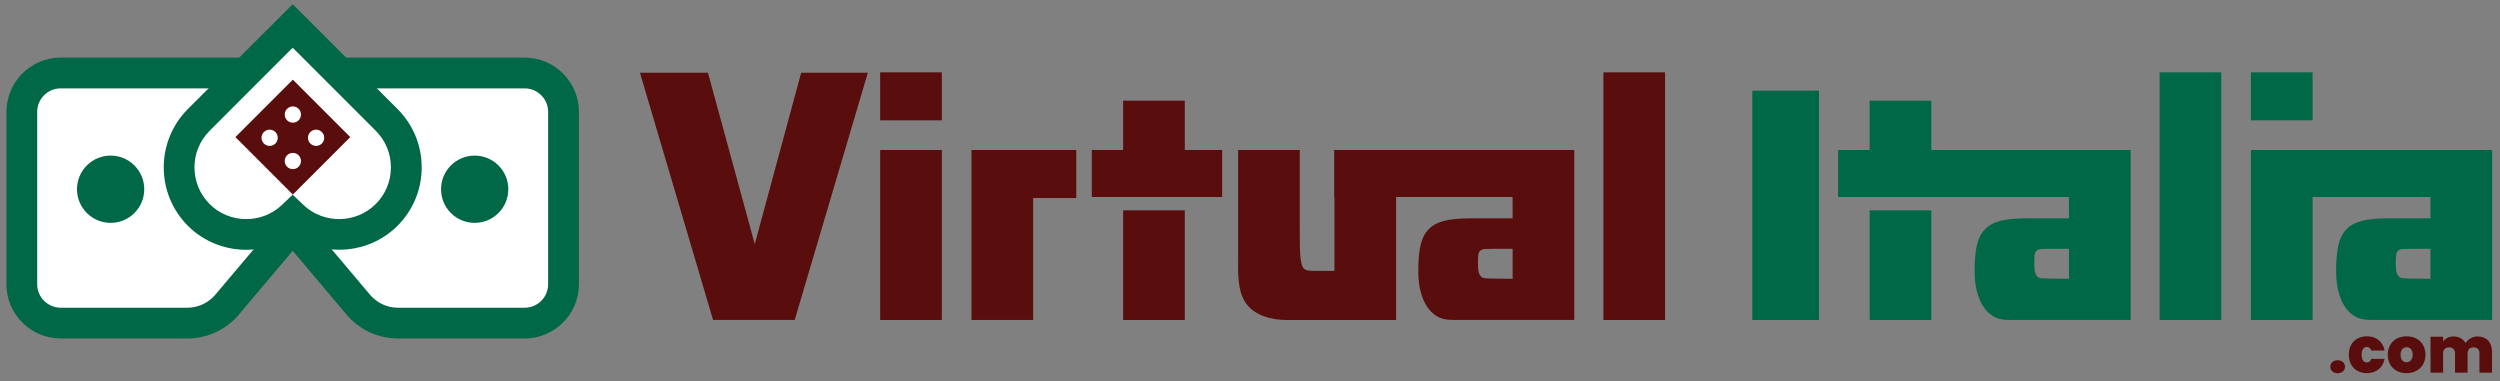
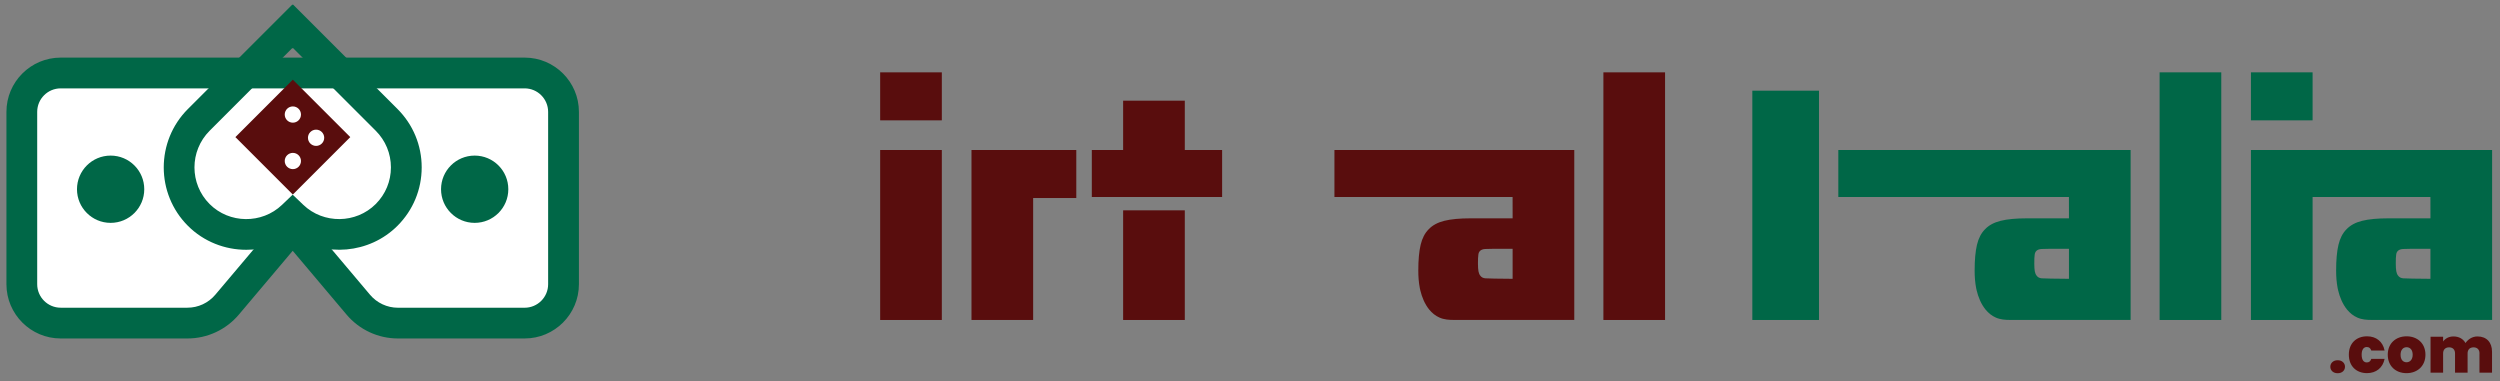
<svg xmlns="http://www.w3.org/2000/svg" version="1.1" id="Layer_2" x="0px" y="0px" viewBox="0 0 975.13 148.7" style="enable-background:new 0 0 975.13 148.7;" xml:space="preserve">
  <rect x="0" y="0" width="975.13" height="148.7" fill="#808080" stroke="none" />
  <style type="text/css">
	.st0{fill:#590D0D;}
	.st1{fill:#006747;}
	.st2{fill:#FFFFFF;}
</style>
  <g>
    <g>
-       <polygon class="st0" points="338.5,28.36 312.5,28.36 294.4,95.22 276.13,28.36 249.61,28.36 278.13,124.8 278.13,124.8     309.98,124.8 338.5,28.36 338.5,28.36   " />
      <path class="st0" d="M343.31,28.22h24.05v18.72h-24.05V28.22z M343.31,58.51h24.05v66.3h-24.05V58.51z" />
      <polygon class="st0" points="419.81,58.51 378.93,58.51 378.93,58.51 378.93,77.24 378.93,124.8 402.98,124.8 402.98,77.24     419.81,77.24   " />
      <path class="st0" d="M425.86,58.51h12.22V39.27h24.05v19.24h14.56v18.33h-50.83V58.51z M438.08,82.04h24.05v42.77h-24.05V82.04z" />
-       <path class="st0" d="M520.5,58.51v47.15h-8.55c-1.06-0.05-1.85-0.14-2.37-0.29c-0.78-0.22-1.34-0.8-1.69-1.76    c-0.35-0.95-0.61-2.51-0.78-4.68c-0.09-1.47-0.13-4.5-0.13-9.1V58.51h-24.05c0,0,0,41.47,0,41.47c0,5.83-0.46,13.29,3.05,18.3    c0.05,0.07,0.11,0.15,0.16,0.22c3.39,4.61,9.82,6.28,15.28,6.31v0h19.08h24.05v-19.15V58.51H520.5z" />
      <path class="st0" d="M613.78,58.51h-16.11H520.5v18.33h69.49c0.01,1.57,0.01,6.47,0.01,6.89v1.43h-16.12v0l-0.26,0    c-4.25,0-7.67,0.32-10.27,0.97c-2.6,0.65-4.64,1.75-6.11,3.32c-1.47,1.47-2.51,3.49-3.12,6.04c-0.61,2.56-0.91,5.92-0.91,10.07    c0,2.28,0.16,4.56,0.59,6.8c0.06,0.29,0.12,0.58,0.19,0.87c0.62,2.64,1.73,5.37,3.47,7.51c1.09,1.33,2.42,2.44,4.04,3.14    c1.81,0.8,3.72,0.91,5.67,0.91v0H590h7.67h16.38v-11.39V58.51H613.78z M576.61,99.59c0.08-1.56,1-2.38,2.73-2.47    c0.18-0.03,1.37-0.05,2.97-0.07H590v11.7c-5.07-0.04-10.06-0.11-10.66-0.19c-0.87-0.08-1.52-0.43-1.95-1.04    c-0.35-0.43-0.58-1-0.71-1.69c-0.13-0.69-0.2-1.69-0.2-2.99C576.48,101.19,576.52,100.1,576.61,99.59z" />
      <path class="st0" d="M625.41,28.22h24.05v96.59h-24.05V28.22z" />
    </g>
    <g>
      <path class="st1" d="M683.5,35.37h26v89.44h-26V35.37z" />
-       <path class="st1" d="M717.04,58.51h12.22V39.27h24.05v19.24h14.56v18.33h-50.83V58.51z M729.26,82.04h24.05v42.77h-24.05V82.04z" />
      <path class="st1" d="M830.78,58.51h-16.11h-97.63v18.33h89.95c0.01,1.57,0.01,6.47,0.01,6.89v1.43h-16.12v0l-0.26,0    c-4.25,0-7.67,0.32-10.27,0.97c-2.6,0.65-4.64,1.75-6.11,3.32c-1.47,1.47-2.51,3.49-3.12,6.04c-0.61,2.56-0.91,5.92-0.91,10.07    c0,2.28,0.16,4.56,0.59,6.8c0.06,0.29,0.12,0.58,0.19,0.87c0.62,2.64,1.73,5.37,3.47,7.51c1.09,1.33,2.42,2.44,4.04,3.14    c1.81,0.8,3.72,0.91,5.67,0.91v0H807h7.67h16.38v-11.39V58.51H830.78z M793.61,99.59c0.08-1.56,1-2.38,2.73-2.47    c0.18-0.03,1.37-0.05,2.97-0.07H807v11.7c-5.07-0.04-10.06-0.11-10.66-0.19c-0.87-0.08-1.52-0.43-1.95-1.04    c-0.35-0.43-0.58-1-0.71-1.69c-0.13-0.69-0.2-1.69-0.2-2.99C793.48,101.19,793.52,100.1,793.61,99.59z" />
      <path class="st1" d="M842.36,28.22h24.05v96.59h-24.05V28.22z" />
      <path class="st1" d="M877.98,28.22h24.05v18.72h-24.05V28.22z M877.98,58.51h24.05v66.3h-24.05V58.51z" />
      <path class="st1" d="M971.78,58.51h-16.11h-77.63v18.33h69.95c0.01,1.57,0.01,6.47,0.01,6.89v1.43h-16.12v0l-0.26,0    c-4.25,0-7.67,0.32-10.27,0.97c-2.6,0.65-4.64,1.75-6.11,3.32c-1.47,1.47-2.51,3.49-3.12,6.04c-0.61,2.56-0.91,5.92-0.91,10.07    c0,2.28,0.16,4.56,0.59,6.8c0.06,0.29,0.12,0.58,0.19,0.87c0.62,2.64,1.73,5.37,3.47,7.51c1.09,1.33,2.42,2.44,4.04,3.14    c1.81,0.8,3.72,0.91,5.67,0.91v0H948h7.67h16.38v-11.39V58.51H971.78z M934.61,99.59c0.08-1.56,1-2.38,2.73-2.47    c0.18-0.03,1.37-0.05,2.97-0.07H948v11.7c-5.07-0.04-10.06-0.11-10.66-0.19c-0.87-0.08-1.52-0.43-1.95-1.04    c-0.35-0.43-0.58-1-0.71-1.69c-0.13-0.69-0.2-1.69-0.2-2.99C934.48,101.19,934.52,100.1,934.61,99.59z" />
    </g>
    <g>
      <g>
        <path class="st0" d="M911.82,145.58c-1.75,0-2.87-1.1-2.87-2.52s1.12-2.55,2.87-2.55c1.72,0,2.85,1.12,2.85,2.55     S913.54,145.58,911.82,145.58z" />
        <path class="st0" d="M923.27,131.18c3.55,0,6.15,2.02,6.85,5.55h-5.2c-0.27-0.85-0.82-1.38-1.75-1.38c-1.2,0-2,1-2,3     c0,2.02,0.8,3.02,2,3.02c0.92,0,1.47-0.5,1.75-1.38h5.2c-0.7,3.47-3.3,5.55-6.85,5.55c-4.17,0-7.1-2.72-7.1-7.2     C916.17,133.9,919.09,131.18,923.27,131.18z" />
        <path class="st0" d="M938.67,145.55c-4.17,0-7.32-2.72-7.32-7.2c0-4.45,3.17-7.17,7.35-7.17s7.35,2.72,7.35,7.17     C946.04,142.83,942.84,145.55,938.67,145.55z M938.67,141.3c1.25,0,2.4-0.92,2.4-2.95c0-2-1.12-2.92-2.37-2.92     s-2.35,0.92-2.35,2.92C936.34,140.38,937.39,141.3,938.67,141.3z" />
        <path class="st0" d="M967.14,137.85c0-1.52-0.92-2.37-2.33-2.37c-1.42,0-2.32,0.85-2.32,2.37v7.52h-4.9v-7.52     c0-1.52-0.9-2.37-2.3-2.37c-1.45,0-2.35,0.85-2.35,2.37v7.52h-4.9v-14.02h4.9v1.85c0.8-1.12,2.17-1.97,4.07-1.97     c2.1,0,3.75,0.95,4.67,2.57c0.95-1.42,2.6-2.57,4.67-2.57c3.55,0,5.67,2.3,5.67,5.97v8.17h-4.9V137.85z" />
      </g>
    </g>
  </g>
  <g>
    <g>
      <path class="st2" d="M204.65,28.46H23.67c-8.37,0-15.16,6.79-15.16,15.16v67.23c0,8.37,6.79,15.16,15.16,15.16h49.42    c5.97,0,11.64-2.63,15.49-7.19l25.58-30.31l25.58,30.31c3.85,4.56,9.52,7.19,15.49,7.19h49.42c8.37,0,15.16-6.79,15.16-15.16    V43.63C219.81,35.25,213.02,28.46,204.65,28.46z" />
      <path class="st1" d="M204.65,132.02h-49.42c-7.75,0-15.07-3.4-20.07-9.33l-20.99-24.87l-20.99,24.87    c-5,5.93-12.32,9.33-20.07,9.33H23.67c-11.67,0-21.16-9.49-21.16-21.16V43.63c0-11.67,9.49-21.16,21.16-21.16h180.98    c11.67,0,21.16,9.49,21.16,21.16v67.23C225.81,122.52,216.32,132.02,204.65,132.02z M114.16,79.22l30.16,35.74    c2.72,3.22,6.69,5.07,10.9,5.07h49.42c5.05,0,9.16-4.11,9.16-9.16V43.63c0-5.05-4.11-9.16-9.16-9.16H23.67    c-5.05,0-9.16,4.11-9.16,9.16v67.23c0,5.05,4.11,9.16,9.16,9.16h49.42c4.21,0,8.19-1.85,10.9-5.07L114.16,79.22z" />
    </g>
    <g>
-       <path class="st2" d="M114.29,10.27l36.5,36.49c10.24,10.23,10.24,26.83,0.01,37.07c-10.09,10.1-26.37,10.23-36.64,0.41    c-10.26,9.82-26.54,9.69-36.64-0.4C67.29,73.6,67.29,57,77.52,46.77l36.49-36.5l0.14,0.14L114.29,10.27z" />
      <path class="st1" d="M96.06,97.43c-8.27,0-16.54-3.12-22.77-9.35c-12.56-12.56-12.56-32.99-0.01-45.55l40.74-40.75l0.14,0.14    l0.14-0.14l40.74,40.73c6.08,6.08,9.44,14.17,9.44,22.77c0,8.6-3.35,16.69-9.43,22.78c-11,11-28.36,12.33-40.88,3.86    C108.73,95.6,102.39,97.43,96.06,97.43z M114,18.76L81.76,51.01c-7.88,7.88-7.88,20.7,0,28.58c7.7,7.7,20.38,7.84,28.25,0.31    l4.15-3.97l4.15,3.97c7.87,7.53,20.55,7.38,28.25-0.32c3.82-3.82,5.92-8.89,5.92-14.29s-2.1-10.47-5.92-14.29L114.3,18.75    l-0.15,0.15L114,18.76z" />
    </g>
    <path class="st1" d="M106.29,95.43l3.56-1.8c1.33-1.58,2.99-2.13,4.32-2.13c1.32,0,3.01,0.67,4.28,2.09l3.3-4.05l-10.9-2.61   L106.29,95.43z" />
    <circle class="st1" cx="43.15" cy="73.81" r="13.12" />
    <circle class="st1" cx="185.15" cy="73.81" r="13.12" />
    <g>
      <rect x="98.38" y="37.66" transform="matrix(0.707 0.707 -0.707 0.707 71.291 -65.102)" class="st0" width="31.69" height="31.69" />
      <g>
        <circle class="st2" cx="114.23" cy="44.68" r="3.17" />
        <circle class="st2" cx="123.29" cy="53.74" r="3.17" />
-         <circle class="st2" cx="105.17" cy="53.74" r="3.17" />
        <circle class="st2" cx="114.23" cy="62.8" r="3.17" />
      </g>
    </g>
  </g>
</svg>